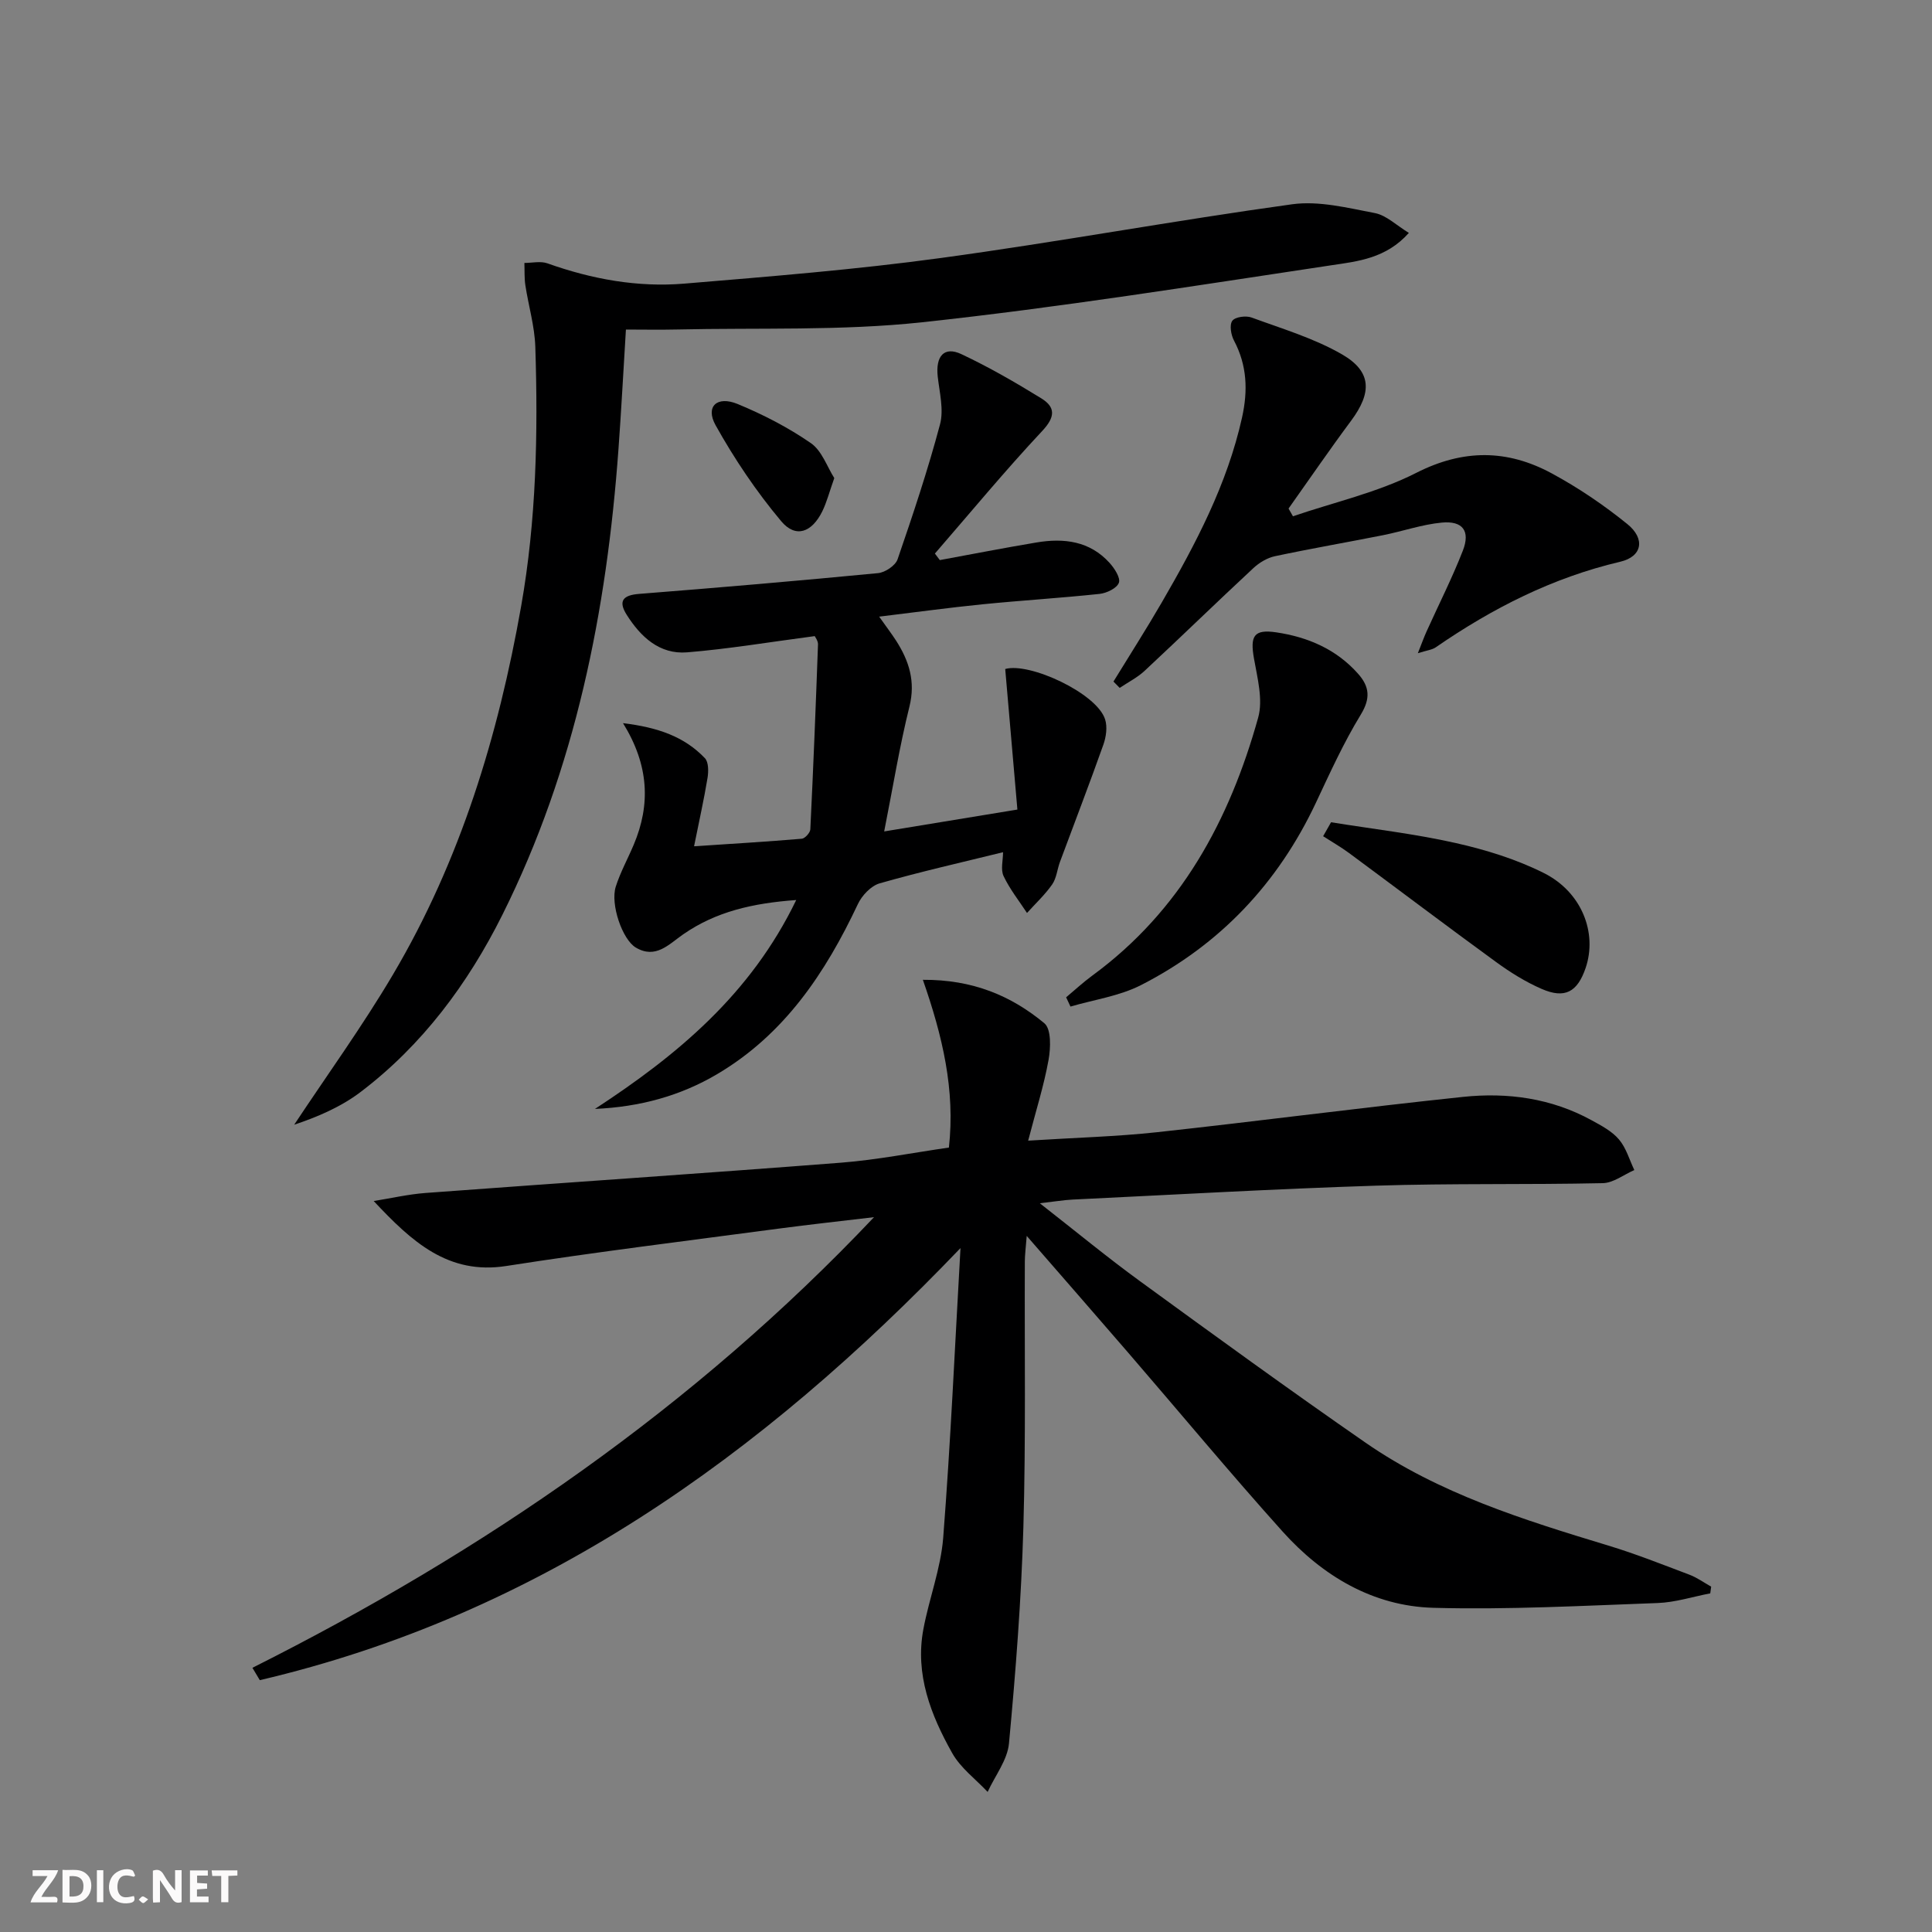
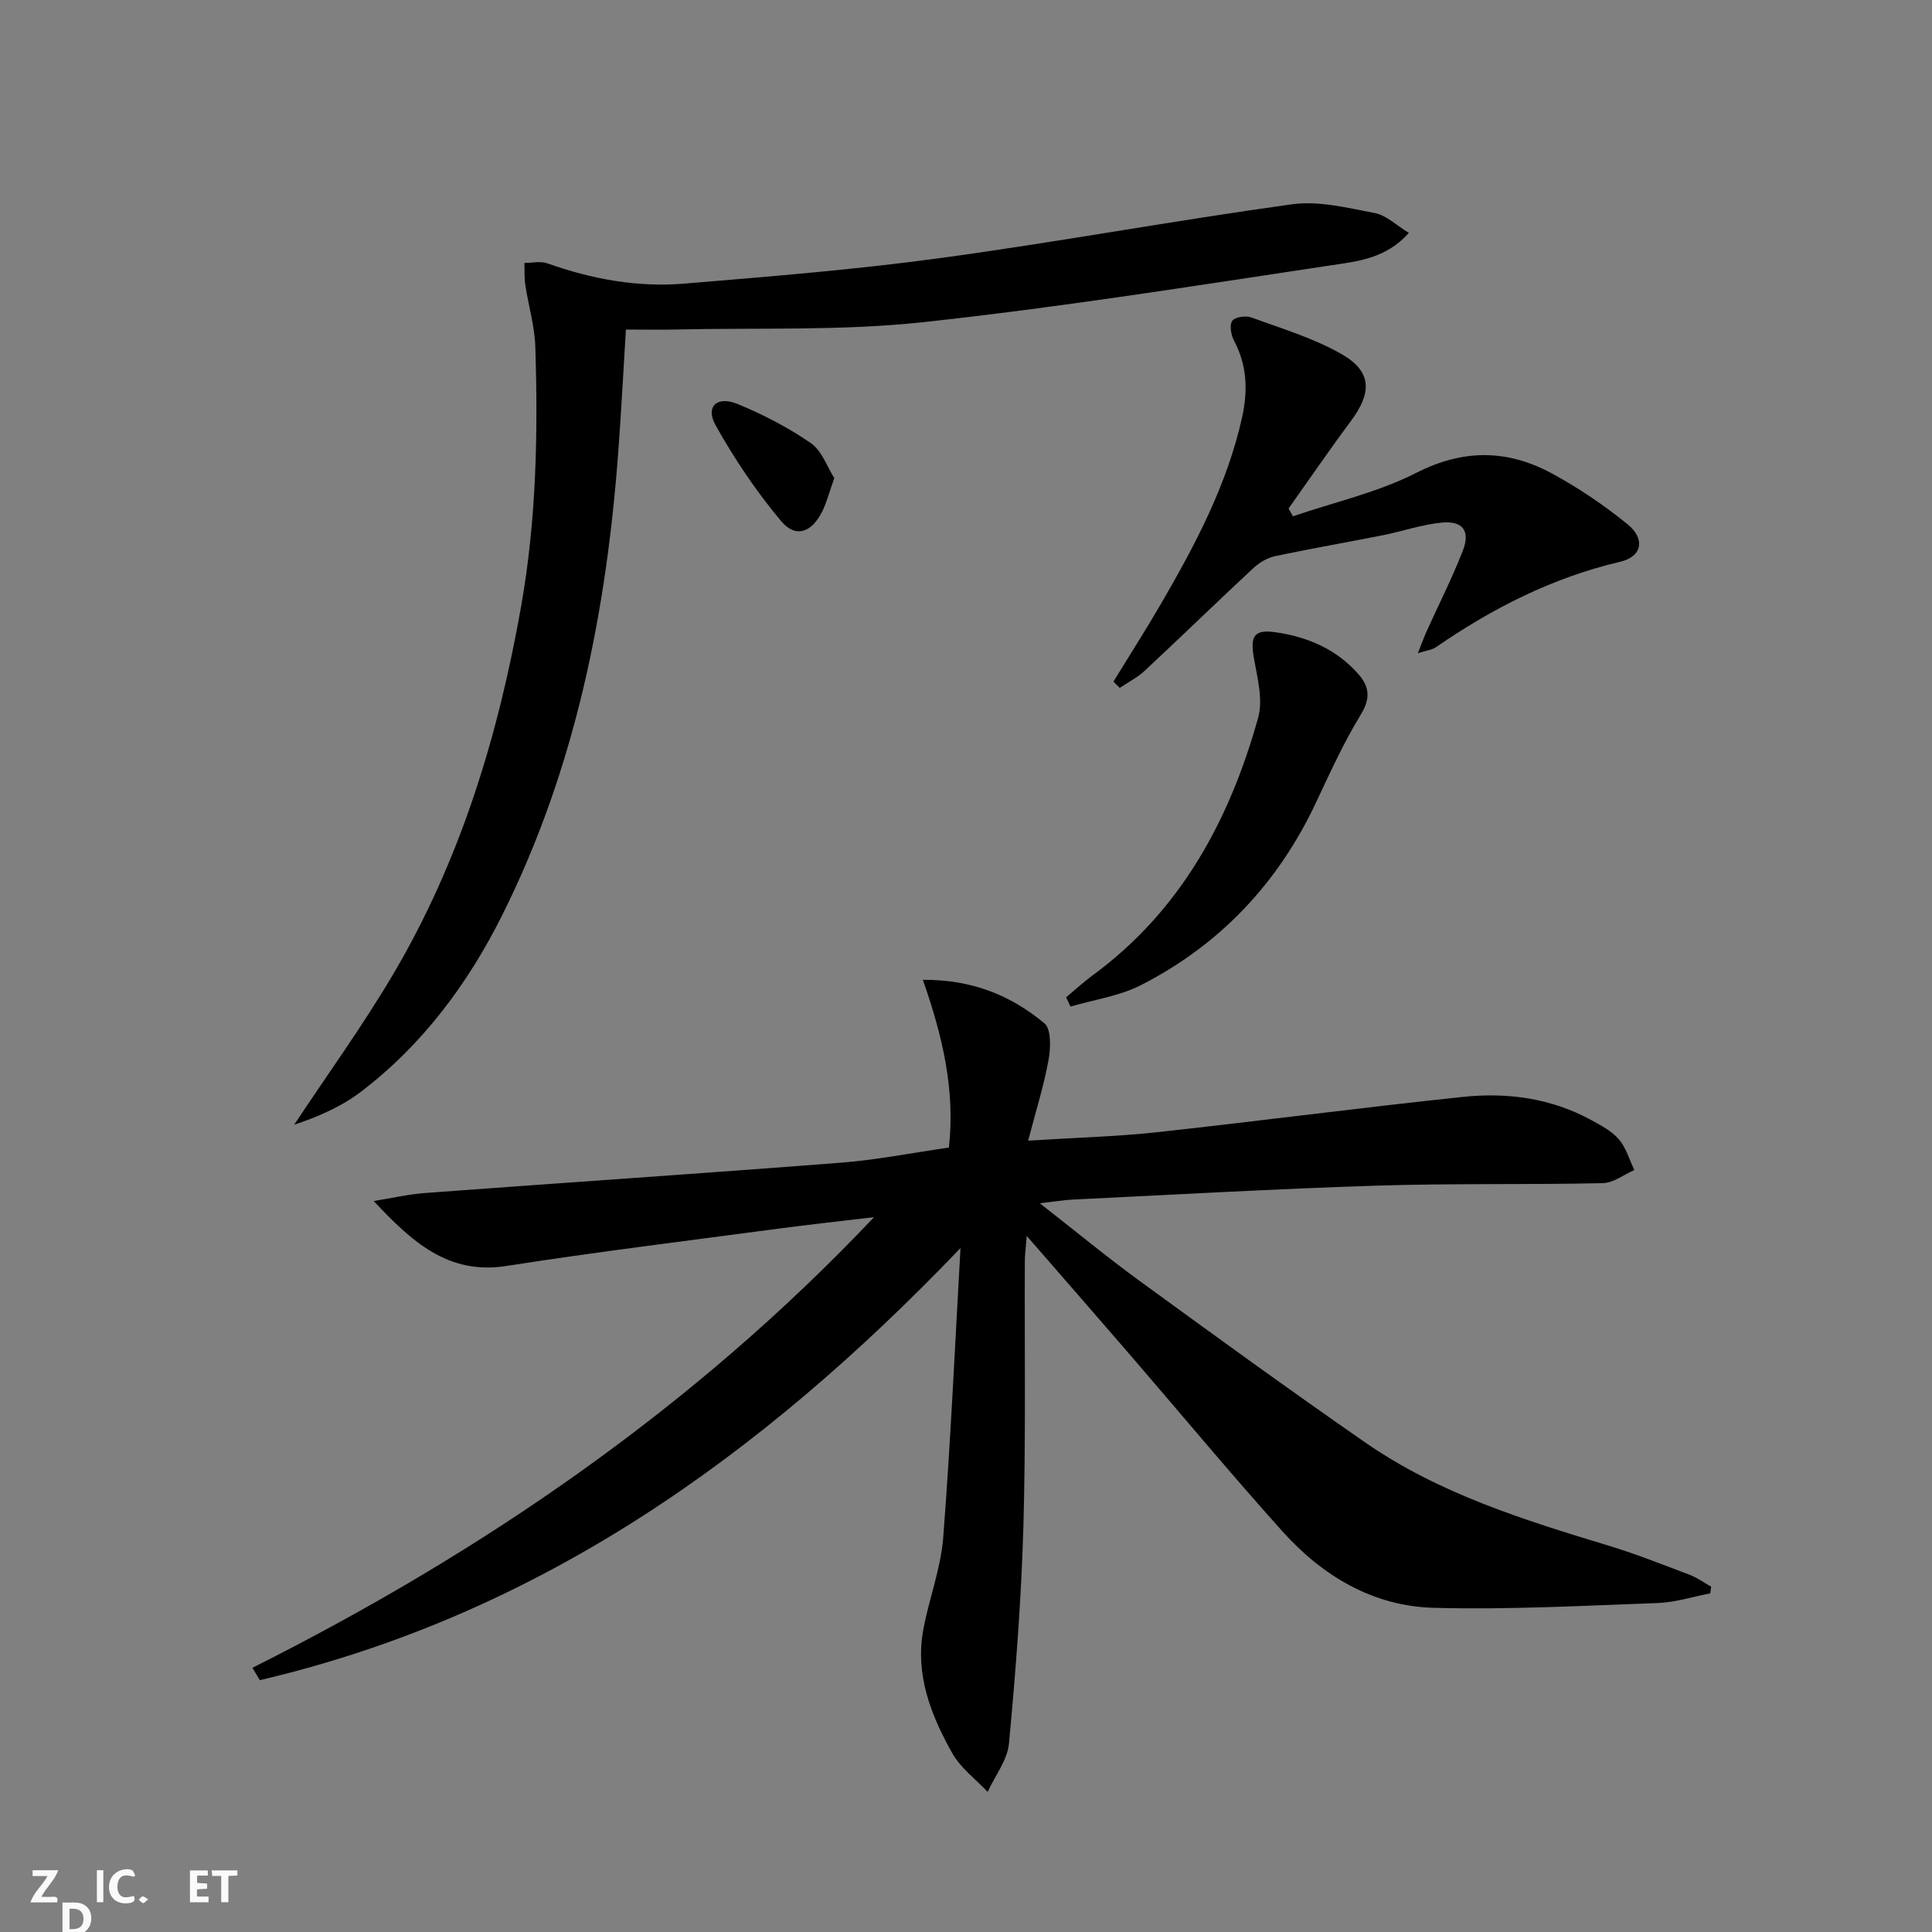
<svg xmlns="http://www.w3.org/2000/svg" enable-background="new 0 0 400 400" viewBox="0 0 400 400">
  <rect x="0" y="0" width="400" height="400" fill="#808080" stroke="none" />
  <g fill="#fbfafa">
-     <path d="m37.59 393.81c-.92.31-1.52.05-2-.78-.7-1.2-1.52-2.34-2.47-3.78v4.59c-.55.03-.95.05-1.41.07-.03-.37-.06-.64-.06-.91 0-1.91 0-3.81 0-5.7 1.13-.41 1.77-.03 2.29.91.62 1.11 1.38 2.14 2.31 3.19v-4.2h1.35v6.61z" />
-     <path d="m12.94 393.88v-6.75c1.9.19 3.93-.54 5.37 1.29.8 1.01.78 2.88.03 3.97-1.37 1.97-3.4 1.51-5.4 1.49m1.45-1.22c2.04.12 2.92-.58 2.89-2.21-.03-1.51-.98-2.19-2.89-2z" />
+     <path d="m12.94 393.88c1.9.19 3.93-.54 5.37 1.29.8 1.01.78 2.88.03 3.97-1.37 1.97-3.4 1.51-5.4 1.49m1.45-1.22c2.04.12 2.92-.58 2.89-2.21-.03-1.51-.98-2.19-2.89-2z" />
    <path d="m11.81 393.87h-5.49c.68-2.18 2.47-3.48 3.51-5.45h-3.08v-1.21h5.29c-.71 2.13-2.44 3.48-3.47 5.51.86 0 1.63.04 2.39-.01.79-.05 1.14.21.85 1.16" />
    <path d="m39.33 393.86v-6.61h3.7v1.07h-2.22v1.52c.68.04 1.34.09 2.07.13v1.07c-.72.05-1.38.09-2.1.14v1.48h2.4v1.19h-3.85z" />
    <path d="m27.71 388.56c-1.15-.3-2.46-.61-3.1.64-.37.73-.41 1.93-.06 2.67.63 1.35 1.99.93 3.17.68.35.94-.01 1.32-.93 1.46-1.62.25-3.05-.27-3.76-1.48-.73-1.25-.6-3.03.31-4.17.88-1.11 2.71-1.7 4-1.16.32.13.44.74.65 1.12-.1.08-.19.16-.28.24" />
    <path d="m49.15 387.24v1.07c-.59.02-1.17.05-1.87.08v5.44h-1.48v-5.44h-1.85c-.05-.4-.08-.73-.13-1.15z" />
    <path d="m20.06 387.21h1.33v6.62h-1.33z" />
    <path d="m30.68 393.25c-.49.38-.8.79-1.05.76-.32-.05-.6-.45-.9-.7.26-.24.51-.64.8-.67.29-.04.62.3 1.15.61" />
  </g>
  <path d="m52.26 345.3c47.91-24.05 91.51-53.99 128.7-93.3-6.63.79-13.26 1.51-19.88 2.39-18.76 2.5-37.56 4.8-56.26 7.72-12.03 1.88-19.56-5.02-27.45-13.45 3.58-.57 7.15-1.4 10.76-1.67 28.67-2.13 57.35-4.04 86.01-6.27 7.41-.58 14.74-2.04 22.32-3.13 1.33-11.93-1.32-23.08-5.39-34.73 10.33-.07 18.31 3.31 25.16 9 1.44 1.2 1.31 5.11.86 7.59-.95 5.28-2.59 10.43-4.22 16.71 9.89-.63 18.33-.84 26.69-1.75 21.13-2.3 42.2-5.09 63.34-7.31 9.21-.97 18.3.27 26.61 4.83 2.03 1.11 4.23 2.27 5.68 3.98 1.49 1.75 2.16 4.2 3.18 6.34-2.17.94-4.33 2.66-6.53 2.71-15.65.34-31.32.02-46.97.52-20.94.67-41.87 1.87-62.8 2.88-1.81.09-3.61.4-6.79.76 7.51 5.87 13.99 11.22 20.76 16.15 15.47 11.27 30.95 22.52 46.68 33.42 15.22 10.54 32.71 15.98 50.22 21.29 5.71 1.73 11.27 3.94 16.85 6.05 1.58.6 3 1.63 4.49 2.47-.06.46-.13.93-.19 1.39-3.63.69-7.24 1.87-10.9 2-15.47.56-30.96 1.41-46.41.99-12.51-.34-22.96-6.59-31.23-15.79-10.89-12.12-21.31-24.68-31.96-37.02-6.72-7.79-13.49-15.53-21.02-24.19-.2 2.58-.39 3.95-.39 5.33-.08 18.33.22 36.67-.3 54.98-.43 14.94-1.59 29.87-2.98 44.75-.32 3.46-2.89 6.71-4.42 10.06-2.48-2.65-5.6-4.95-7.33-8.03-4.44-7.9-7.74-16.32-5.97-25.69 1.19-6.34 3.6-12.54 4.1-18.91 1.53-19.68 2.41-39.42 3.58-59.97-41.35 43.21-87.39 75.94-145.07 89.46-.51-.85-1.02-1.71-1.53-2.56z" fill="#000001" />
-   <path d="m168.68 131.7c-9.36 1.23-17.85 2.66-26.41 3.36-5.7.47-9.62-3.19-12.51-7.76-1.81-2.85-.81-4.08 2.56-4.34 16.5-1.3 32.99-2.71 49.47-4.3 1.47-.14 3.59-1.56 4.04-2.85 3.18-9.24 6.28-18.52 8.79-27.95.81-3.03-.1-6.58-.47-9.86-.48-4.27 1.32-6.36 4.89-4.68 5.7 2.68 11.19 5.85 16.56 9.16 2.99 1.85 2.87 3.88.17 6.76-7.68 8.2-14.85 16.88-22.21 25.37.34.45.68.9 1.02 1.35 6.68-1.23 13.34-2.53 20.03-3.65 5.67-.95 11.03-.3 15.13 4.25 1.01 1.12 2.29 3.09 1.91 4.1-.42 1.13-2.52 2.14-3.99 2.3-8.09.86-16.21 1.35-24.31 2.16-6.9.69-13.78 1.64-21.33 2.55 1.5 2.12 2.57 3.52 3.52 4.99 2.67 4.18 4.04 8.42 2.75 13.63-2.04 8.19-3.39 16.56-5.23 25.85 9.21-1.51 17.76-2.92 27.58-4.53-.85-9.76-1.68-19.35-2.52-29.1 5.01-1.44 18.97 5.02 20.68 10.43.5 1.57.21 3.63-.36 5.24-2.88 8.12-5.98 16.17-8.98 24.25-.58 1.55-.71 3.37-1.61 4.67-1.49 2.14-3.45 3.96-5.22 5.92-1.66-2.53-3.57-4.93-4.85-7.64-.64-1.35-.11-3.24-.11-4.94-8.56 2.11-17.13 4.04-25.55 6.45-1.79.51-3.67 2.51-4.51 4.3-6.71 14.24-15.19 26.95-29.1 35.18-7.69 4.55-16.09 6.81-25.33 7.22 16.96-11.08 32.21-23.66 41.67-43.25-9 .65-16.65 2.4-23.44 7.13-2.95 2.05-5.66 5.14-9.76 2.72-2.81-1.66-5.32-8.99-4.16-12.63.95-2.98 2.5-5.78 3.72-8.68 3.51-8.31 3.16-16.46-2.22-25.16 7.23.88 12.69 2.79 16.95 7.25.78.81.76 2.75.55 4.07-.72 4.39-1.7 8.74-2.79 14.17 7.9-.52 15.11-.95 22.31-1.56.66-.06 1.73-1.25 1.76-1.95.62-12.77 1.13-25.54 1.59-38.32 0-.74-.6-1.5-.68-1.68z" fill="#000001" />
  <path d="m291.69 48.22c-4.73 5.31-10.62 5.89-15.98 6.69-28.22 4.24-56.43 8.76-84.78 11.81-16.81 1.81-33.89 1.11-50.85 1.5-3.45.08-6.91.01-10.49.01-.53 8.55-.95 16.64-1.54 24.72-2.43 33.54-8.91 66.15-24.04 96.46-7.1 14.22-16.56 26.98-29.4 36.71-4.08 3.09-8.94 5.15-13.7 6.74 6.86-10.36 14.17-20.45 20.48-31.14 13.93-23.58 21.77-49.39 26.51-76.22 3.14-17.78 3.51-35.73 2.93-53.71-.14-4.26-1.41-8.48-2.06-12.73-.23-1.52-.14-3.08-.2-4.62 1.59 0 3.34-.42 4.76.08 9.2 3.28 18.68 5.01 28.37 4.2 17.71-1.48 35.46-2.9 53.06-5.3 24.31-3.31 48.47-7.78 72.78-11.13 5.55-.76 11.52.76 17.18 1.84 2.35.48 4.39 2.52 6.97 4.09z" fill="#000001" />
  <path d="m230.53 141.11c3.35-5.47 6.81-10.87 10.02-16.41 7.01-12.1 13.52-24.41 16.6-38.25 1.24-5.6 1.05-10.81-1.67-15.95-.62-1.17-.97-3.24-.34-4.09.6-.81 2.83-1.1 3.99-.67 6.34 2.33 12.95 4.29 18.74 7.64 6.17 3.57 6.18 7.92 1.86 13.73-4.44 5.97-8.64 12.11-12.95 18.18.3.53.6 1.07.91 1.6 8.54-2.92 17.55-4.93 25.51-8.98 9.77-4.97 18.87-4.87 28.04.08 5.52 2.98 10.8 6.56 15.68 10.51 3.76 3.04 3.11 6.73-1.46 7.8-14.01 3.29-26.48 9.63-38.2 17.72-.77.53-1.83.62-3.71 1.22.78-1.95 1.23-3.23 1.79-4.47 2.52-5.59 5.31-11.07 7.53-16.77 1.58-4.08-.03-6.22-4.39-5.8-4.08.39-8.06 1.79-12.11 2.6-7.45 1.48-14.95 2.77-22.38 4.35-1.61.34-3.27 1.33-4.49 2.47-7.56 7.02-14.95 14.22-22.5 21.25-1.51 1.41-3.44 2.38-5.18 3.55-.43-.45-.86-.88-1.29-1.31z" fill="#000001" />
  <path d="m220.73 206.48c1.81-1.51 3.54-3.12 5.44-4.51 18.28-13.4 28.4-32.15 34.32-53.39 1.04-3.72-.16-8.21-.87-12.25-.82-4.65-.04-6.1 4.61-5.41 6.53.97 12.45 3.49 16.96 8.59 2.36 2.66 2.6 5.09.53 8.47-3.53 5.78-6.36 12.02-9.25 18.17-7.84 16.68-19.85 29.42-36.21 37.79-4.47 2.29-9.73 3.02-14.63 4.46-.31-.65-.61-1.29-.9-1.92z" fill="#000001" />
-   <path d="m275.58 170.24c8.6 1.39 17.28 2.38 25.76 4.29 6.25 1.4 12.56 3.35 18.27 6.21 7.9 3.94 11.15 12.43 8.67 19.69-1.7 4.96-4.29 6.4-9.08 4.32-3.32-1.44-6.48-3.41-9.42-5.55-10.22-7.44-20.3-15.07-30.46-22.58-1.72-1.27-3.58-2.33-5.38-3.49.54-.97 1.09-1.93 1.64-2.89z" fill="#000001" />
  <path d="m172.73 98.98c-1.03 2.89-1.55 4.98-2.48 6.88-2.17 4.4-5.52 5.62-8.52 2.04-5.14-6.13-9.68-12.88-13.58-19.87-2.15-3.86.29-6.15 4.58-4.38 5.28 2.18 10.47 4.86 15.16 8.1 2.29 1.59 3.37 4.93 4.84 7.23z" fill="#000001" />
</svg>